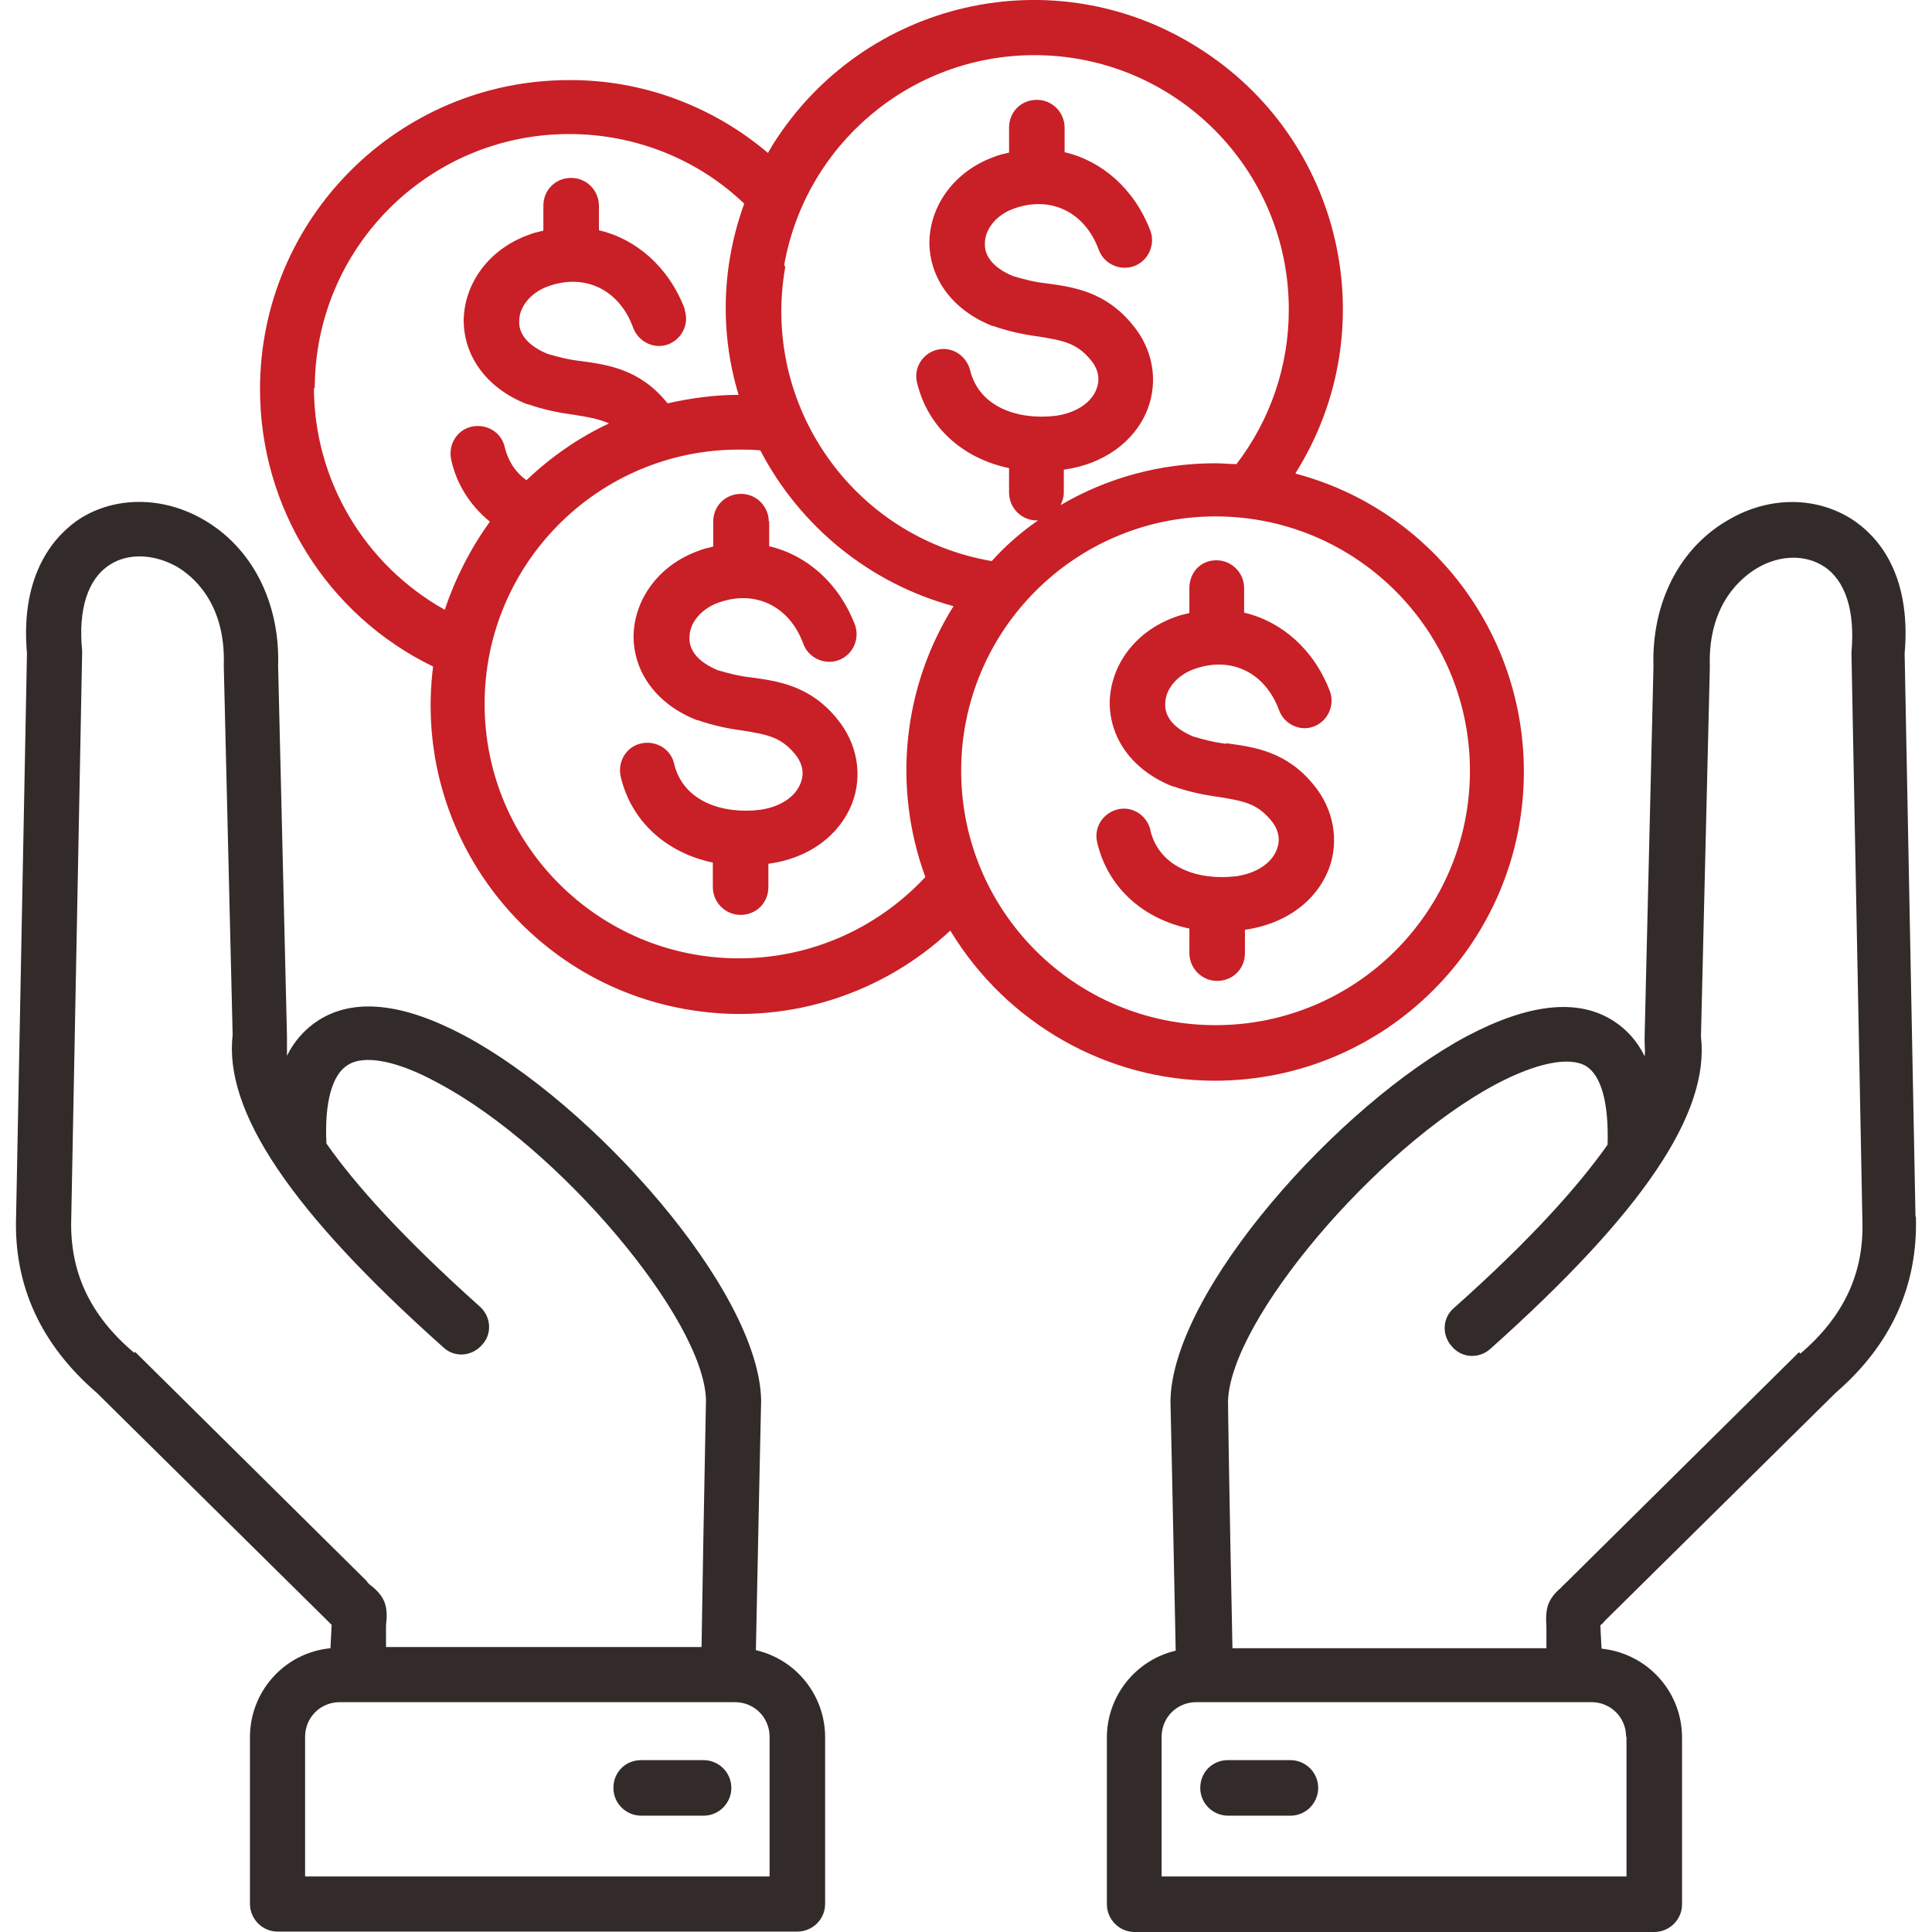
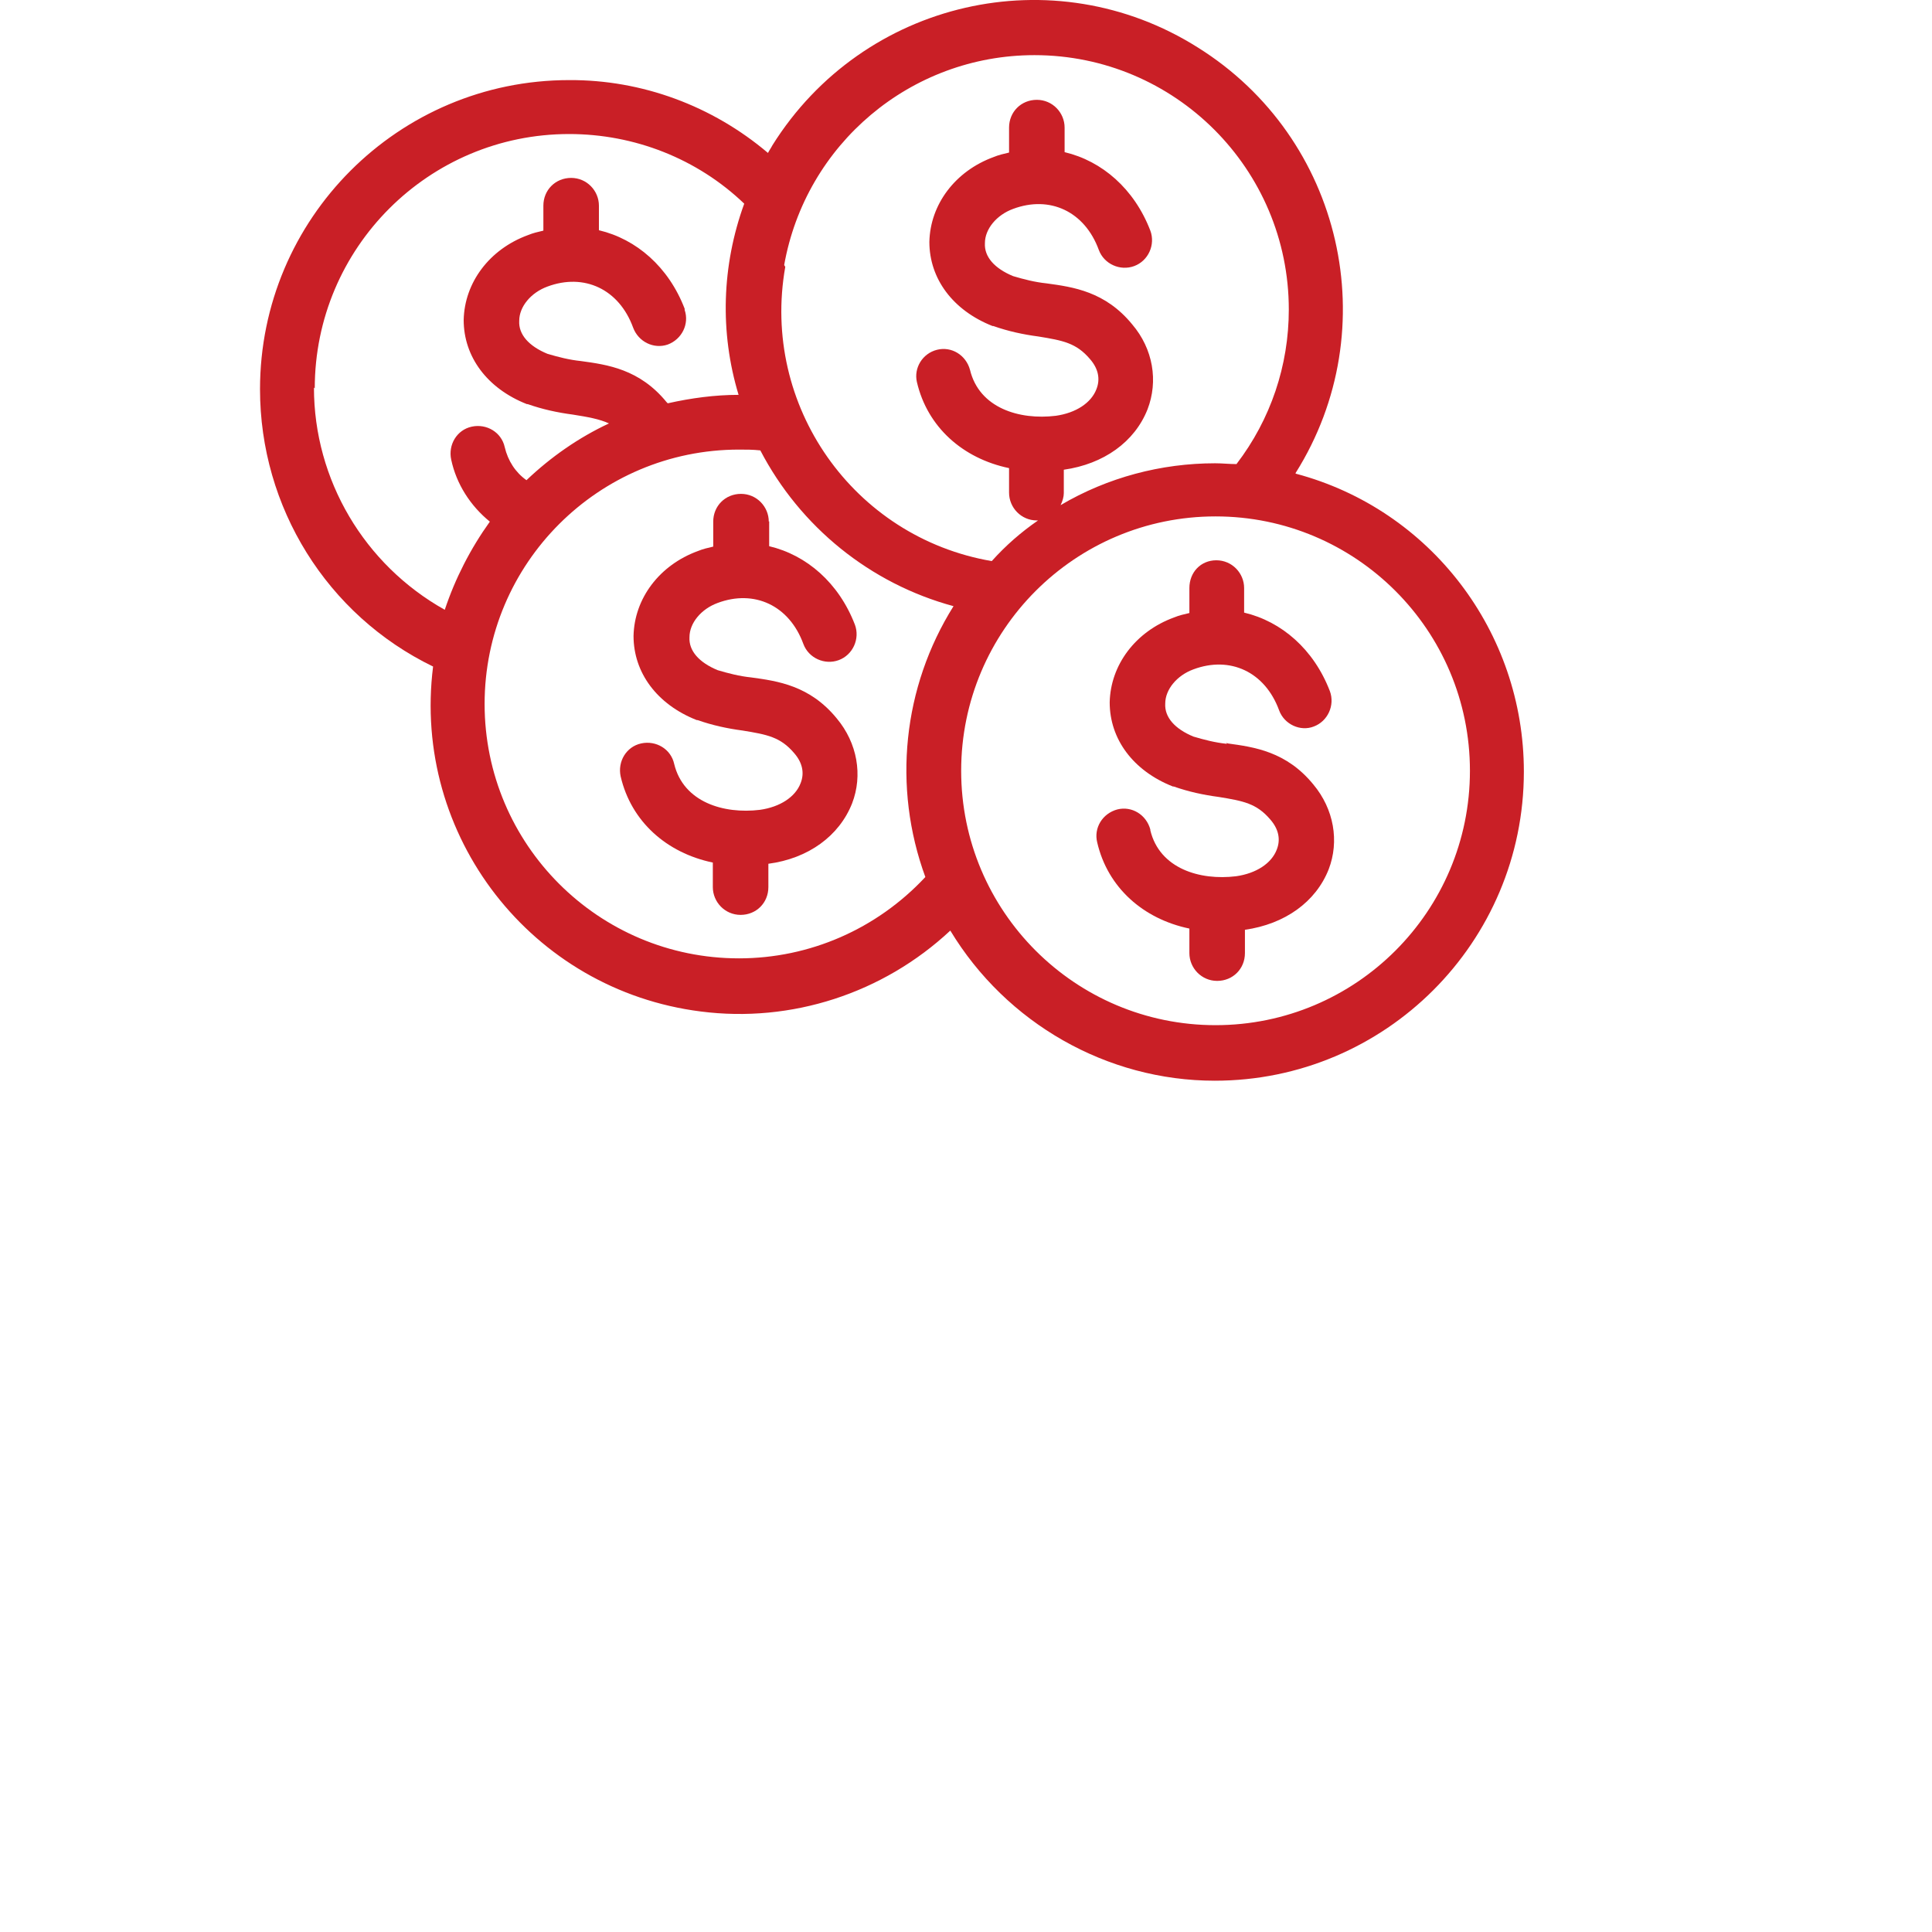
<svg xmlns="http://www.w3.org/2000/svg" id="Layer_1" data-name="Layer 1" viewBox="0 0 48 48">
  <defs>
    <style>
      .cls-1 {
        fill: #c91f26;
      }

      .cls-2 {
        fill: #332a2a;
      }
    </style>
  </defs>
-   <path class="cls-2" d="M47.59,30.23l-.27-13.99c.18-2.06-.74-2.97-1.31-3.34-.88-.56-2.03-.58-3.04,0-1.23.69-1.94,2.06-1.89,3.66l-.22,9.2v.11c0,.13.02.24,0,.37-.18-.37-.45-.67-.78-.88-.88-.56-2.09-.43-3.63.38-3.2,1.71-7.31,6.32-7.37,9.05v.03s.05,2.14.13,6.19c-1.01.24-1.71,1.14-1.71,2.16v4.14c0,.37.3.69.69.69h12.91c.37,0,.69-.3.69-.69v-4.14c0-1.14-.86-2.09-2-2.21l-.03-.58s.08-.06.11-.11l5.73-5.66c1.39-1.2,2.05-2.67,2-4.38h.02ZM40.41,43.15v3.47h-11.55v-3.47c0-.48.38-.86.86-.86h9.82c.48,0,.86.38.86.86ZM44.7,33.59s-.02.02-.03.03l-5.74,5.68s-.11.1-.14.14c-.35.3-.4.53-.37.98v.53h-7.8c-.08-3.82-.11-5.95-.11-6.14.06-2.01,3.66-6.27,6.65-7.87,1.02-.54,1.84-.7,2.25-.45.38.24.56.93.53,1.95-.72,1.02-1.9,2.35-3.81,4.05-.29.24-.32.67-.06.96.24.29.67.32.96.06,3.79-3.39,5.45-5.85,5.23-7.76l.22-9.16v-.03c-.05-1.58.82-2.24,1.2-2.46.56-.32,1.18-.32,1.63-.03.54.35.78,1.1.69,2.13v.08l.27,14.02c.05,1.31-.45,2.4-1.54,3.33l-.03-.03ZM32.75,44.42c0,.37-.3.69-.69.69h-1.55c-.37,0-.69-.3-.69-.69s.3-.69.69-.69h1.55c.37,0,.69.3.69.69ZM18.17,44.42c0,.37-.3.69-.69.69h-1.55c-.37,0-.69-.3-.69-.69s.3-.69.69-.69h1.55c.37,0,.69.3.69.69ZM18.78,41c.08-4.05.13-6.19.13-6.19v-.03c-.06-2.73-4.17-7.34-7.37-9.05-1.54-.82-2.75-.94-3.63-.38-.34.22-.61.53-.78.88v-.48l-.22-9.2c.05-1.6-.66-2.97-1.89-3.66-.99-.56-2.16-.56-3.04,0-.56.37-1.49,1.3-1.31,3.34l-.27,13.99c-.06,1.71.61,3.18,2,4.38l5.73,5.66s.08.08.11.11l-.03.58c-1.14.11-2,1.07-2,2.21v4.14c0,.37.3.69.69.69h12.91c.37,0,.69-.3.69-.69v-4.14c0-1.02-.7-1.92-1.71-2.16h.02ZM3.34,33.62l-.03-.03c-1.09-.93-1.58-2.01-1.54-3.31l.27-14.04v-.08c-.1-1.02.14-1.78.69-2.13.45-.29,1.07-.27,1.63.03.38.21,1.25.88,1.2,2.46v.03l.22,9.16c-.22,1.9,1.44,4.38,5.23,7.76.27.26.7.24.96-.05.26-.27.24-.7-.05-.96-1.9-1.7-3.09-3.02-3.81-4.05-.05-1.02.14-1.71.53-1.95.42-.27,1.25-.1,2.25.45,3.01,1.6,6.6,5.87,6.65,7.87,0,.19-.05,2.32-.11,6.14h-7.84v-.53c.05-.45,0-.69-.35-.98-.05-.03-.1-.08-.14-.14l-5.74-5.68-.03.02ZM19.13,46.62H7.58v-3.47c0-.48.38-.86.86-.86h9.82c.48,0,.86.38.86.86v3.47Z" />
  <path class="cls-1" d="M32.19,11.75c2.25-3.58,1.17-8.32-2.43-10.57C26.18-1.08,21.45,0,19.19,3.61c-.03.06-.08.13-.11.19-1.38-1.17-3.13-1.82-4.94-1.81-4.24,0-7.68,3.44-7.68,7.68,0,2.93,1.66,5.61,4.3,6.89-.53,4.21,2.45,8.04,6.65,8.57,2.25.29,4.53-.45,6.2-2.01,1.39,2.3,3.89,3.73,6.57,3.73,4.24,0,7.68-3.44,7.68-7.68,0-3.47-2.32-6.51-5.66-7.4l-.02-.02ZM19.48,6.6c.53-3.02,3.15-5.23,6.22-5.23,3.49,0,6.32,2.83,6.32,6.32,0,1.39-.45,2.73-1.3,3.84-.18,0-.35-.02-.53-.02-1.34,0-2.67.35-3.84,1.04.05-.1.08-.21.08-.3v-.58c.99-.14,1.76-.69,2.08-1.5.27-.7.14-1.5-.38-2.11-.67-.82-1.47-.93-2.13-1.02-.29-.03-.56-.1-.83-.18-.46-.19-.72-.48-.7-.82,0-.35.29-.7.7-.85.91-.34,1.78.06,2.13,1.02.13.35.53.53.88.4.35-.13.53-.53.4-.88-.4-1.04-1.2-1.73-2.13-1.95v-.61c0-.37-.3-.69-.69-.69s-.69.3-.69.69v.62c-.13.03-.26.06-.38.11-.96.35-1.58,1.18-1.6,2.11,0,.91.58,1.7,1.57,2.09h.02c.37.13.74.21,1.12.26.61.1.94.16,1.28.56.21.24.26.5.16.75-.13.34-.51.59-1.01.66-.9.11-1.9-.19-2.13-1.14-.1-.37-.46-.59-.82-.5s-.58.45-.5.8c.26,1.12,1.14,1.9,2.29,2.14v.61c0,.37.3.69.69.69h.03c-.42.29-.8.62-1.15,1.01-3.44-.59-5.74-3.87-5.13-7.31l-.03-.05ZM7.82,9.65c0-3.49,2.83-6.32,6.32-6.32,1.62,0,3.18.61,4.35,1.73-.56,1.54-.61,3.2-.14,4.75-.59,0-1.18.08-1.76.21,0,0-.02-.02-.03-.03-.67-.82-1.47-.93-2.13-1.02-.29-.03-.56-.1-.83-.18-.46-.19-.72-.48-.7-.82,0-.35.29-.7.7-.85.91-.34,1.78.06,2.13,1.02.13.35.51.54.86.42.35-.13.54-.51.42-.86v-.03c-.4-1.04-1.2-1.73-2.13-1.95v-.61c0-.37-.3-.69-.69-.69s-.69.3-.69.69v.62c-.13.03-.26.06-.38.11-.96.35-1.58,1.18-1.6,2.11,0,.91.58,1.7,1.57,2.09h.02c.37.13.74.21,1.12.26.38.06.66.11.9.22-.75.35-1.44.83-2.05,1.41-.27-.19-.46-.48-.54-.82-.08-.37-.45-.59-.82-.51-.37.08-.59.45-.51.82.13.61.48,1.15.96,1.54-.48.67-.86,1.41-1.12,2.19-2-1.12-3.25-3.23-3.25-5.52l.03.02ZM22.98,21.8c-1.2,1.28-2.86,2.01-4.62,2.01-3.49,0-6.32-2.83-6.32-6.32s2.83-6.32,6.32-6.32c.18,0,.35,0,.53.02.99,1.9,2.73,3.31,4.8,3.87-1.26,2.01-1.52,4.49-.7,6.73ZM30.2,25.47c-3.49,0-6.32-2.83-6.32-6.32s2.83-6.32,6.32-6.32,6.32,2.83,6.32,6.32-2.83,6.32-6.32,6.32Z" />
  <path class="cls-1" d="M30.48,18.48c-.29-.03-.56-.1-.83-.18-.46-.19-.72-.48-.7-.82,0-.35.29-.7.7-.85.91-.34,1.78.06,2.13,1.02.13.35.53.53.86.4.35-.13.53-.53.4-.88-.4-1.04-1.2-1.73-2.13-1.95v-.61c0-.37-.3-.69-.69-.69s-.67.3-.67.69v.62c-.13.03-.26.06-.38.11-.96.35-1.58,1.18-1.6,2.11,0,.91.58,1.7,1.57,2.09h.02c.37.13.74.21,1.12.26.61.1.94.16,1.28.56.21.24.26.5.16.75-.13.34-.51.59-1.01.66-.9.11-1.9-.19-2.13-1.14v-.02c-.1-.37-.46-.59-.82-.5-.37.1-.59.46-.5.82.26,1.12,1.14,1.9,2.29,2.14v.61c0,.37.3.69.69.69s.69-.3.69-.69v-.58c.99-.14,1.76-.69,2.08-1.5.27-.7.13-1.5-.38-2.11-.67-.82-1.47-.93-2.13-1.02l-.02-.02Z" />
  <path class="cls-1" d="M19.1,12.96c0-.37-.3-.69-.69-.69s-.69.3-.69.69v.62c-.13.03-.26.06-.38.11-.96.35-1.58,1.18-1.6,2.11,0,.91.58,1.7,1.57,2.09h.02c.37.13.74.21,1.12.26.61.1.94.16,1.28.56.21.24.26.5.16.75-.13.34-.51.59-1.01.66-.9.11-1.9-.19-2.13-1.14-.08-.37-.45-.59-.82-.51-.37.08-.59.45-.51.82.26,1.12,1.14,1.9,2.29,2.14v.61c0,.37.3.69.69.69s.69-.3.69-.69v-.58c.99-.13,1.76-.69,2.08-1.5.27-.7.13-1.5-.38-2.11-.67-.82-1.47-.93-2.13-1.02-.29-.03-.56-.1-.83-.18-.46-.19-.72-.48-.7-.82,0-.35.29-.7.7-.85.91-.34,1.78.06,2.13,1.02.13.35.53.53.88.4s.53-.53.4-.88c-.4-1.04-1.2-1.73-2.13-1.95v-.62Z" />
</svg>